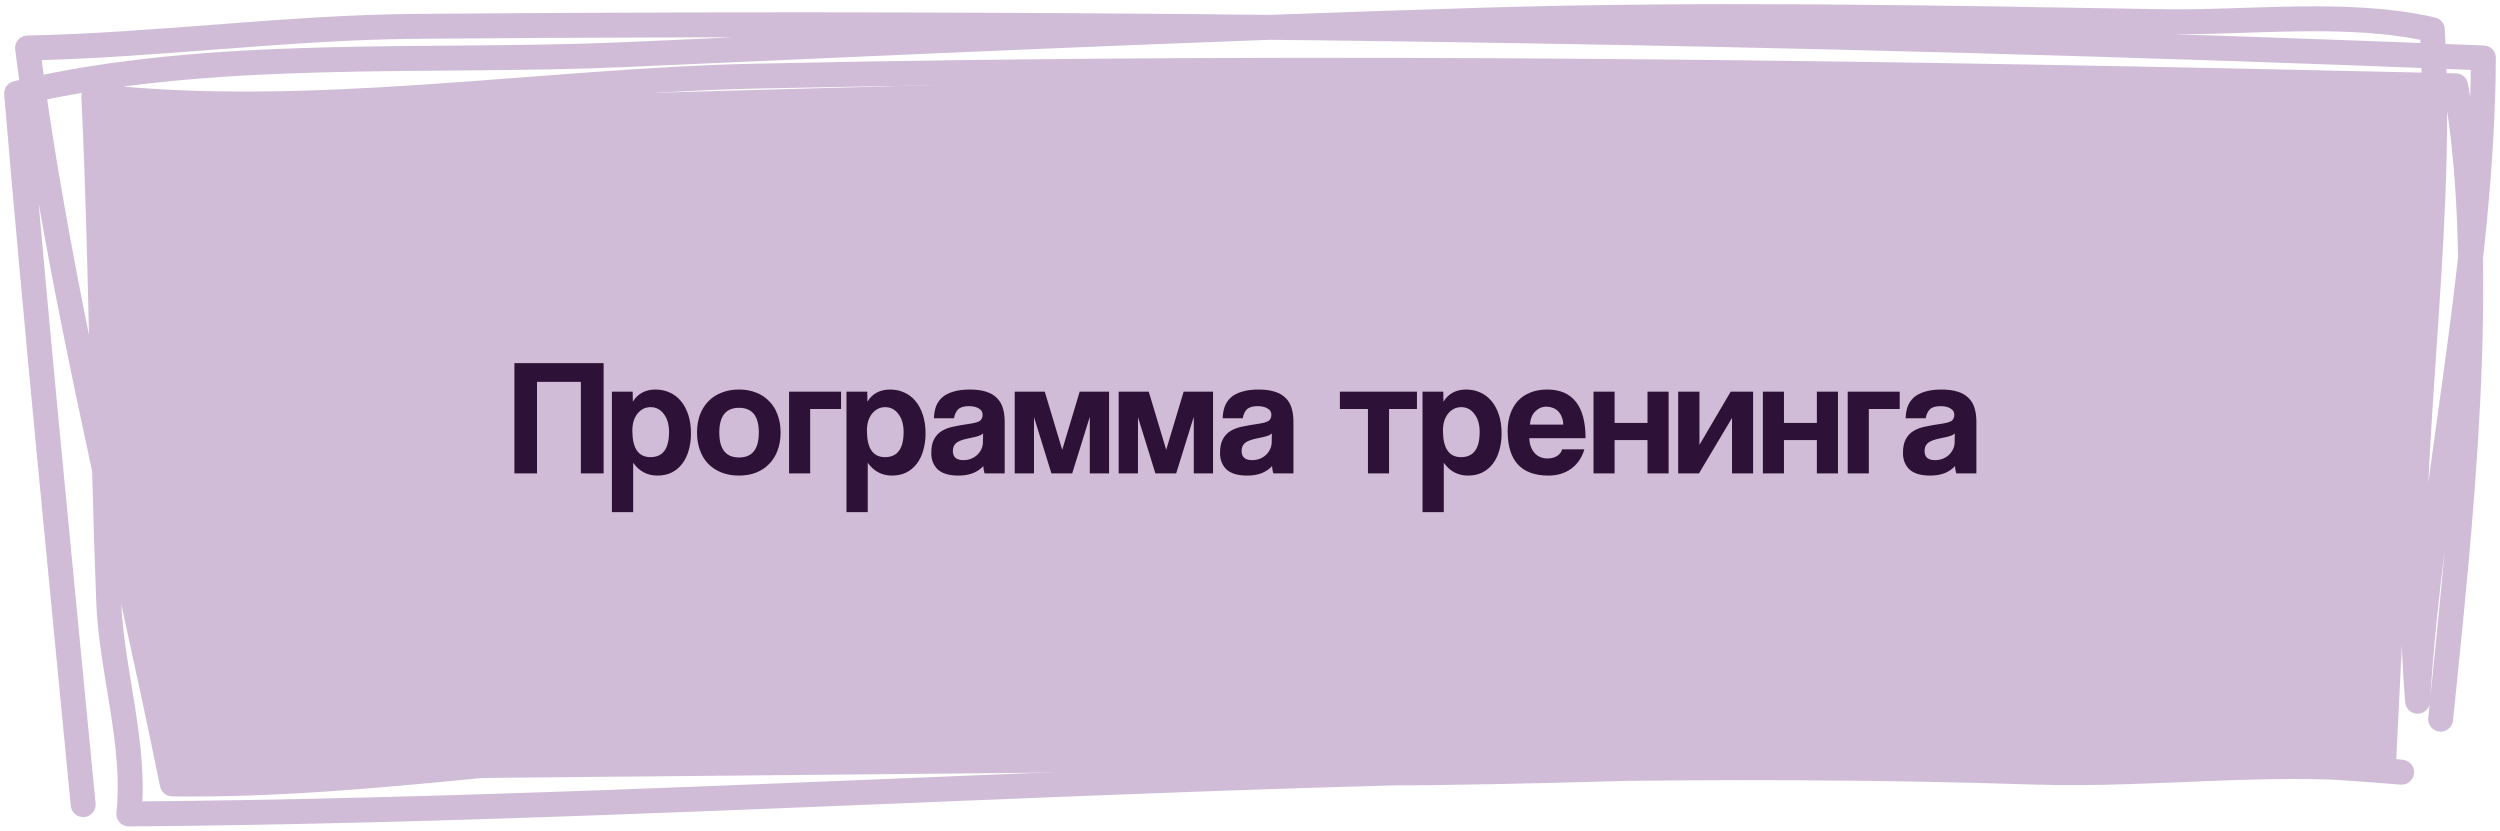
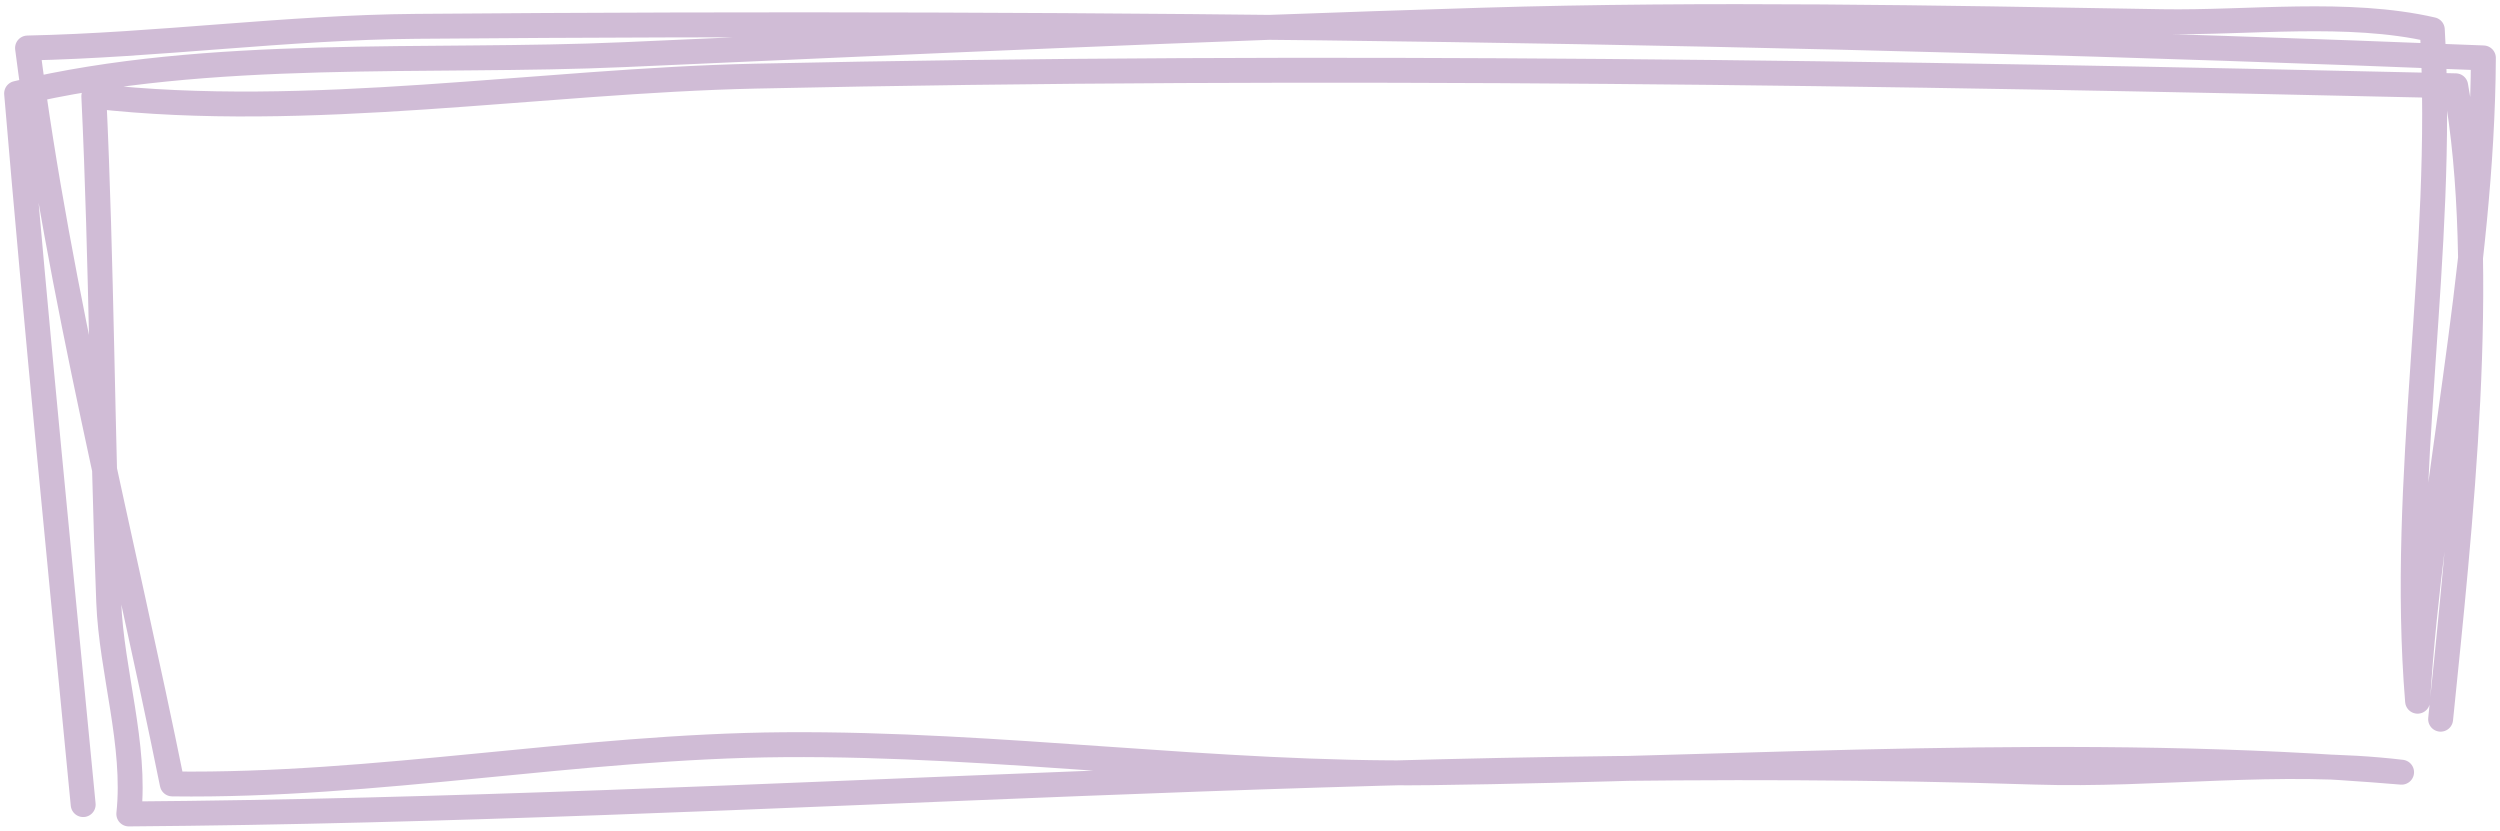
<svg xmlns="http://www.w3.org/2000/svg" width="301" height="100" viewBox="0 0 301 100" fill="none">
  <path d="M293.851 86.592C296.157 63.85 299.66 32.489 295.663 10.331C227.382 8.753 159.296 7.682 90.962 9.166C65.032 9.729 37.085 14.511 11.296 11.579C12.26 31.905 12.289 52.205 13.09 72.5C13.418 80.812 16.403 89.692 15.508 98C91.968 97.427 168.49 90.49 245.003 92.962C259.668 93.436 274.49 91.23 289.151 92.973C250.487 89.722 210.955 92.548 172.206 93.034C146.299 93.359 120.387 89.472 94.389 89.662C69.807 89.842 45.25 94.705 20.739 94.385C14.822 65.149 7.11 35.392 3.315 5.779C18.938 5.454 34.541 3.298 50.138 3.171C133.161 2.494 216.078 3.638 299 6.973C298.858 33.184 292.68 58.483 291.077 84.426C288.863 57.459 294.406 30.453 292.85 3.57C282.638 1.224 270.724 2.786 260.325 2.61C232.924 2.147 205.805 1.6 178.404 2.43C143.941 3.473 109.644 5.042 75.186 6.578C51.569 7.631 25.233 5.691 2 11.25C4.409 39.805 7.269 68.369 10.015 96.873" stroke="#D0BCD6" stroke-width="3" stroke-miterlimit="1.5" stroke-linecap="round" stroke-linejoin="round" />
-   <path d="M12.5 13L157 9H227L292.5 11.5L288.5 91.5L22 94L13 56.5L12.5 13Z" fill="#D0BCD6" />
-   <path d="M69.936 57V45.98H64.656V57H61.936V43.72H72.676V57H69.936ZM78.314 55.04C79.808 55.04 80.554 54.027 80.554 52C80.554 51.12 80.348 50.407 79.934 49.86C79.521 49.3 78.988 49.02 78.334 49.02C77.708 49.02 77.181 49.28 76.754 49.8C76.341 50.32 76.134 51 76.134 51.84C76.134 53.973 76.861 55.04 78.314 55.04ZM73.674 61.66V47.16H76.174L76.194 48.36C76.794 47.387 77.708 46.9 78.934 46.9C79.548 46.9 80.114 47.02 80.634 47.26C81.168 47.5 81.621 47.847 81.994 48.3C82.368 48.753 82.661 49.307 82.874 49.96C83.088 50.613 83.194 51.353 83.194 52.18C83.194 52.927 83.101 53.613 82.914 54.24C82.741 54.853 82.481 55.387 82.134 55.84C81.788 56.293 81.361 56.647 80.854 56.9C80.361 57.14 79.794 57.26 79.154 57.26C77.941 57.26 76.968 56.747 76.234 55.72V61.66H73.674ZM88.983 55.08C90.57 55.08 91.363 54.08 91.363 52.08C91.363 50.093 90.57 49.1 88.983 49.1C87.396 49.1 86.603 50.093 86.603 52.08C86.603 54.08 87.396 55.08 88.983 55.08ZM88.983 57.26C88.183 57.26 87.47 57.133 86.843 56.88C86.216 56.627 85.683 56.273 85.243 55.82C84.816 55.367 84.49 54.82 84.263 54.18C84.036 53.54 83.923 52.84 83.923 52.08C83.923 51.307 84.036 50.6 84.263 49.96C84.503 49.32 84.843 48.773 85.283 48.32C85.723 47.867 86.25 47.52 86.863 47.28C87.49 47.027 88.196 46.9 88.983 46.9C89.756 46.9 90.45 47.027 91.063 47.28C91.676 47.52 92.196 47.867 92.623 48.32C93.063 48.76 93.396 49.3 93.623 49.94C93.863 50.58 93.983 51.293 93.983 52.08C93.983 52.867 93.863 53.58 93.623 54.22C93.396 54.847 93.063 55.387 92.623 55.84C92.196 56.293 91.67 56.647 91.043 56.9C90.43 57.14 89.743 57.26 88.983 57.26ZM95.004 57V47.16H101.264V49.24H97.544V57H95.004ZM106.556 55.04C108.05 55.04 108.796 54.027 108.796 52C108.796 51.12 108.59 50.407 108.176 49.86C107.763 49.3 107.23 49.02 106.576 49.02C105.95 49.02 105.423 49.28 104.996 49.8C104.583 50.32 104.376 51 104.376 51.84C104.376 53.973 105.103 55.04 106.556 55.04ZM101.916 61.66V47.16H104.416L104.436 48.36C105.036 47.387 105.95 46.9 107.176 46.9C107.79 46.9 108.356 47.02 108.876 47.26C109.41 47.5 109.863 47.847 110.236 48.3C110.61 48.753 110.903 49.307 111.116 49.96C111.33 50.613 111.436 51.353 111.436 52.18C111.436 52.927 111.343 53.613 111.156 54.24C110.983 54.853 110.723 55.387 110.376 55.84C110.03 56.293 109.603 56.647 109.096 56.9C108.603 57.14 108.036 57.26 107.396 57.26C106.183 57.26 105.21 56.747 104.476 55.72V61.66H101.916ZM118.365 52.18C118.232 52.313 118.039 52.42 117.785 52.5C117.532 52.58 117.165 52.667 116.685 52.76C115.939 52.907 115.425 53.093 115.145 53.32C114.865 53.547 114.725 53.873 114.725 54.3C114.725 55.033 115.145 55.4 115.985 55.4C116.319 55.4 116.625 55.347 116.905 55.24C117.199 55.12 117.445 54.967 117.645 54.78C117.859 54.58 118.025 54.353 118.145 54.1C118.279 53.833 118.345 53.553 118.345 53.26L118.365 52.18ZM118.545 57C118.465 56.747 118.412 56.453 118.385 56.12C118.079 56.467 117.672 56.747 117.165 56.96C116.659 57.16 116.072 57.26 115.405 57.26C114.272 57.26 113.439 57.013 112.905 56.52C112.385 56.013 112.125 55.36 112.125 54.56C112.125 53.853 112.239 53.293 112.465 52.88C112.692 52.453 113.005 52.12 113.405 51.88C113.805 51.64 114.279 51.467 114.825 51.36C115.385 51.24 115.992 51.133 116.645 51.04C117.299 50.947 117.739 50.827 117.965 50.68C118.192 50.52 118.305 50.267 118.305 49.92C118.305 49.6 118.152 49.353 117.845 49.18C117.552 48.993 117.152 48.9 116.645 48.9C116.045 48.9 115.612 49.033 115.345 49.3C115.092 49.567 114.932 49.92 114.865 50.36H112.445C112.459 49.853 112.539 49.387 112.685 48.96C112.845 48.533 113.092 48.167 113.425 47.86C113.772 47.553 114.219 47.32 114.765 47.16C115.312 46.987 115.979 46.9 116.765 46.9C117.539 46.9 118.192 46.987 118.725 47.16C119.272 47.333 119.705 47.587 120.025 47.92C120.359 48.24 120.599 48.647 120.745 49.14C120.892 49.62 120.965 50.167 120.965 50.78V57H118.545ZM131.212 57V50.18L129.092 57H126.592L124.492 50.22V57H122.172V47.16H125.792L127.892 54.16L129.992 47.16H133.532V57H131.212ZM143.731 57V50.18L141.611 57H139.111L137.011 50.22V57H134.691V47.16H138.311L140.411 54.16L142.511 47.16H146.051V57H143.731ZM153.131 52.18C152.998 52.313 152.804 52.42 152.551 52.5C152.298 52.58 151.931 52.667 151.451 52.76C150.704 52.907 150.191 53.093 149.911 53.32C149.631 53.547 149.491 53.873 149.491 54.3C149.491 55.033 149.911 55.4 150.751 55.4C151.084 55.4 151.391 55.347 151.671 55.24C151.964 55.12 152.211 54.967 152.411 54.78C152.624 54.58 152.791 54.353 152.911 54.1C153.044 53.833 153.111 53.553 153.111 53.26L153.131 52.18ZM153.311 57C153.231 56.747 153.178 56.453 153.151 56.12C152.844 56.467 152.438 56.747 151.931 56.96C151.424 57.16 150.838 57.26 150.171 57.26C149.038 57.26 148.204 57.013 147.671 56.52C147.151 56.013 146.891 55.36 146.891 54.56C146.891 53.853 147.004 53.293 147.231 52.88C147.458 52.453 147.771 52.12 148.171 51.88C148.571 51.64 149.044 51.467 149.591 51.36C150.151 51.24 150.758 51.133 151.411 51.04C152.064 50.947 152.504 50.827 152.731 50.68C152.958 50.52 153.071 50.267 153.071 49.92C153.071 49.6 152.918 49.353 152.611 49.18C152.318 48.993 151.918 48.9 151.411 48.9C150.811 48.9 150.378 49.033 150.111 49.3C149.858 49.567 149.698 49.92 149.631 50.36H147.211C147.224 49.853 147.304 49.387 147.451 48.96C147.611 48.533 147.858 48.167 148.191 47.86C148.538 47.553 148.984 47.32 149.531 47.16C150.078 46.987 150.744 46.9 151.531 46.9C152.304 46.9 152.958 46.987 153.491 47.16C154.038 47.333 154.471 47.587 154.791 47.92C155.124 48.24 155.364 48.647 155.511 49.14C155.658 49.62 155.731 50.167 155.731 50.78V57H153.311ZM164.702 57V49.24H161.322V47.16H170.602V49.24H167.242V57H164.702ZM175.912 55.04C177.405 55.04 178.152 54.027 178.152 52C178.152 51.12 177.945 50.407 177.532 49.86C177.119 49.3 176.585 49.02 175.932 49.02C175.305 49.02 174.779 49.28 174.352 49.8C173.939 50.32 173.732 51 173.732 51.84C173.732 53.973 174.459 55.04 175.912 55.04ZM171.272 61.66V47.16H173.772L173.792 48.36C174.392 47.387 175.305 46.9 176.532 46.9C177.145 46.9 177.712 47.02 178.232 47.26C178.765 47.5 179.219 47.847 179.592 48.3C179.965 48.753 180.259 49.307 180.472 49.96C180.685 50.613 180.792 51.353 180.792 52.18C180.792 52.927 180.699 53.613 180.512 54.24C180.339 54.853 180.079 55.387 179.732 55.84C179.385 56.293 178.959 56.647 178.452 56.9C177.959 57.14 177.392 57.26 176.752 57.26C175.539 57.26 174.565 56.747 173.832 55.72V61.66H171.272ZM188.221 51.12C188.207 50.76 188.141 50.447 188.021 50.18C187.914 49.9 187.767 49.673 187.581 49.5C187.394 49.313 187.181 49.18 186.941 49.1C186.701 49.007 186.454 48.96 186.201 48.96C185.681 48.96 185.227 49.153 184.841 49.54C184.467 49.913 184.254 50.44 184.201 51.12H188.221ZM184.121 52.76C184.161 53.507 184.374 54.1 184.761 54.54C185.161 54.98 185.681 55.2 186.321 55.2C186.747 55.2 187.121 55.107 187.441 54.92C187.774 54.72 187.987 54.447 188.081 54.1H190.761C190.454 55.113 189.921 55.893 189.161 56.44C188.401 56.987 187.494 57.26 186.441 57.26C183.161 57.26 181.521 55.473 181.521 51.9C181.521 51.14 181.627 50.453 181.841 49.84C182.054 49.227 182.361 48.7 182.761 48.26C183.174 47.82 183.674 47.487 184.261 47.26C184.847 47.02 185.521 46.9 186.281 46.9C187.801 46.9 188.947 47.387 189.721 48.36C190.507 49.333 190.901 50.8 190.901 52.76H184.121ZM191.859 57V47.16H194.399V50.92H198.359V47.16H200.899V57H198.359V52.98H194.399V57H191.859ZM202.055 57V47.16H204.615V53.56L208.375 47.16H211.075V57H208.535V50.32L204.555 57H202.055ZM212.25 57V47.16H214.79V50.92H218.75V47.16H221.29V57H218.75V52.98H214.79V57H212.25ZM222.465 57V47.16H228.725V49.24H225.005V57H222.465ZM235.357 52.18C235.224 52.313 235.031 52.42 234.777 52.5C234.524 52.58 234.157 52.667 233.677 52.76C232.931 52.907 232.417 53.093 232.137 53.32C231.857 53.547 231.717 53.873 231.717 54.3C231.717 55.033 232.137 55.4 232.977 55.4C233.311 55.4 233.617 55.347 233.897 55.24C234.191 55.12 234.437 54.967 234.637 54.78C234.851 54.58 235.017 54.353 235.137 54.1C235.271 53.833 235.337 53.553 235.337 53.26L235.357 52.18ZM235.537 57C235.457 56.747 235.404 56.453 235.377 56.12C235.071 56.467 234.664 56.747 234.157 56.96C233.651 57.16 233.064 57.26 232.397 57.26C231.264 57.26 230.431 57.013 229.897 56.52C229.377 56.013 229.117 55.36 229.117 54.56C229.117 53.853 229.231 53.293 229.457 52.88C229.684 52.453 229.997 52.12 230.397 51.88C230.797 51.64 231.271 51.467 231.817 51.36C232.377 51.24 232.984 51.133 233.637 51.04C234.291 50.947 234.731 50.827 234.957 50.68C235.184 50.52 235.297 50.267 235.297 49.92C235.297 49.6 235.144 49.353 234.837 49.18C234.544 48.993 234.144 48.9 233.637 48.9C233.037 48.9 232.604 49.033 232.337 49.3C232.084 49.567 231.924 49.92 231.857 50.36H229.437C229.451 49.853 229.531 49.387 229.677 48.96C229.837 48.533 230.084 48.167 230.417 47.86C230.764 47.553 231.211 47.32 231.757 47.16C232.304 46.987 232.971 46.9 233.757 46.9C234.531 46.9 235.184 46.987 235.717 47.16C236.264 47.333 236.697 47.587 237.017 47.92C237.351 48.24 237.591 48.647 237.737 49.14C237.884 49.62 237.957 50.167 237.957 50.78V57H235.537Z" fill="#2E1136" />
</svg>